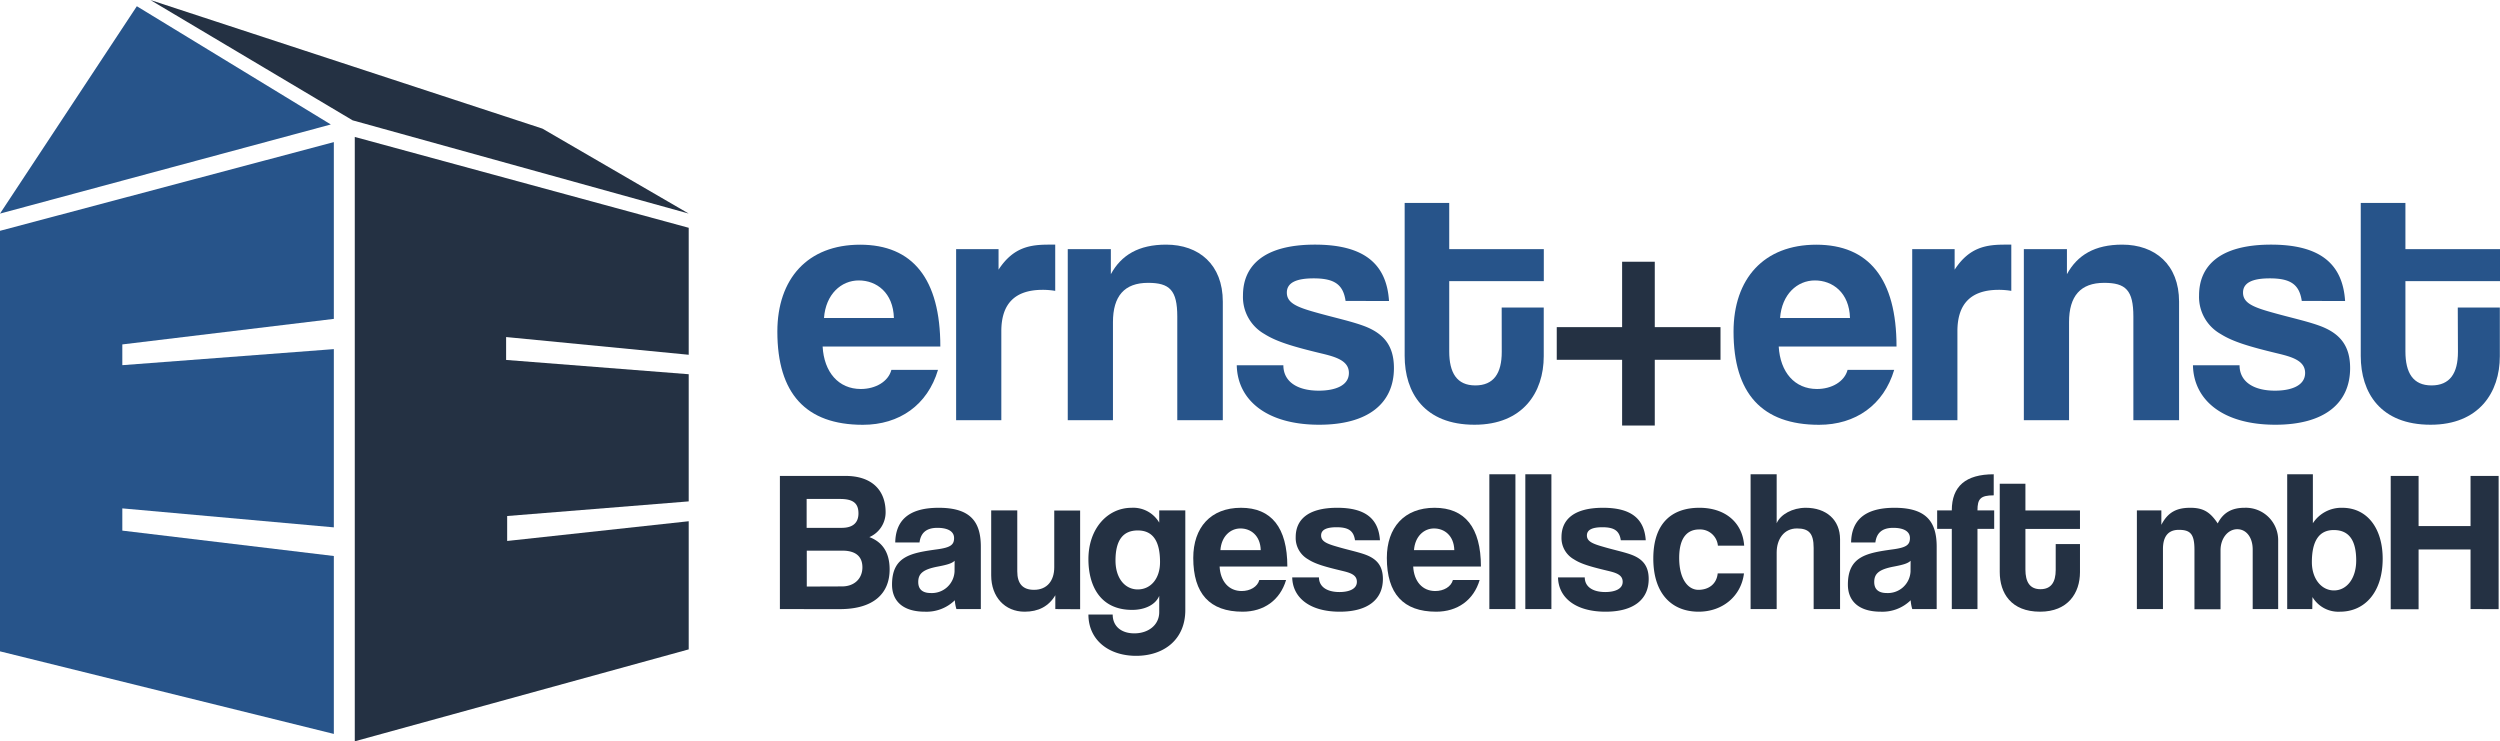
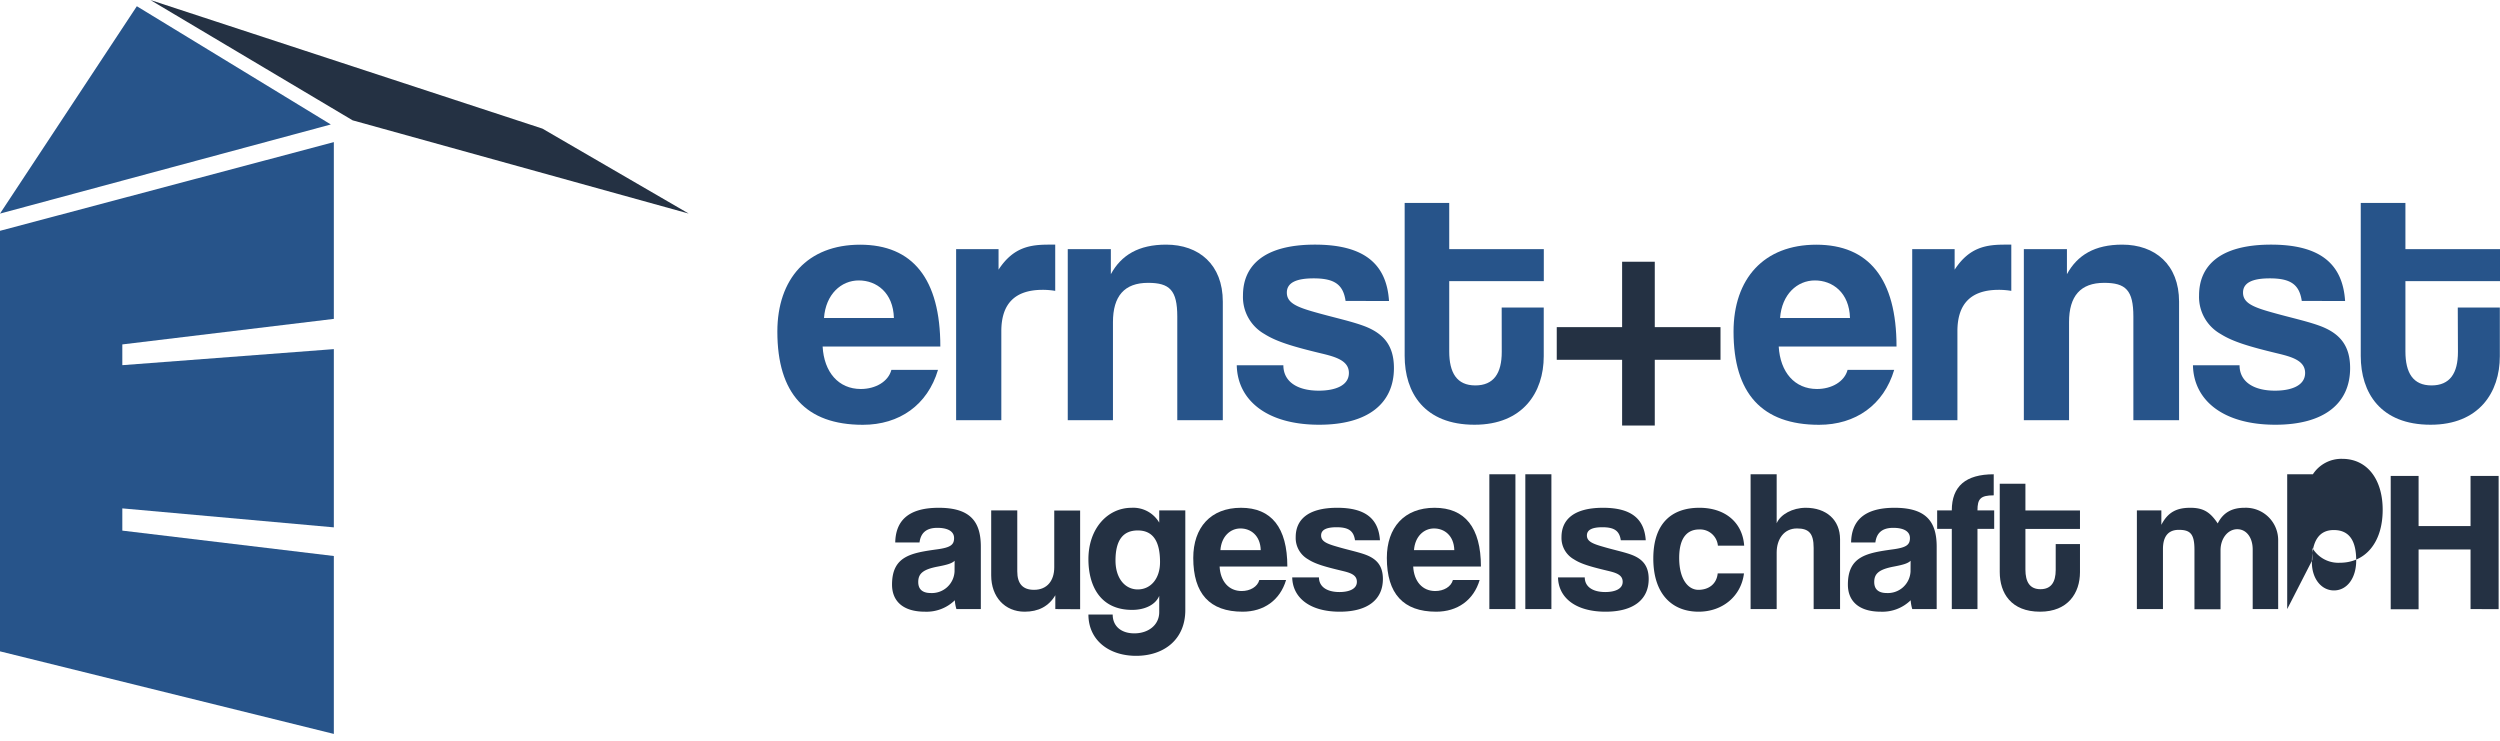
<svg xmlns="http://www.w3.org/2000/svg" width="747.76" height="221.722" viewBox="0 0 747.76 221.722">
  <g id="Logo_EEBau_Vektor" transform="translate(-21 2)">
    <path id="Pfad_200" data-name="Pfad 200" d="M393.58,448.29C394,456,398.36,461,405,461c4.37,0,8.22-2.18,9.15-5.72h13.94c-3.12,10.51-11.55,16.43-22.47,16.43-17.05,0-25.58-9.36-25.58-27.87,0-15.81,9.05-26,24.75-26s24,10.19,24,30.47Zm21.32-8.53c-.21-7.59-5.2-11.23-10.5-11.23s-9.89,4.16-10.41,11.23Z" transform="translate(-126.53 -346.65)" fill="#27548a" />
    <path id="Pfad_201" data-name="Pfad 201" d="M433.51,470.34V419.17H446.2v6.14c4.47-6.87,9.67-7.49,15.19-7.49h1.76v13.83a22.381,22.381,0,0,0-3.74-.31c-8.32,0-12.38,4.16-12.38,12.38v26.62Z" transform="translate(-126.53 -346.65)" fill="#27548a" />
    <path id="Pfad_202" data-name="Pfad 202" d="M499.66,470.34v-31c0-7.91-2.29-10.09-8.74-10.09-7.07,0-10.5,3.95-10.5,11.75v29.33H466.9V419.17h12.89v7.49c3.12-5.72,8.32-8.84,16.54-8.84,9.78,0,16.95,5.93,16.95,17.06v35.46Z" transform="translate(-126.53 -346.65)" fill="#27548a" />
    <path id="Pfad_203" data-name="Pfad 203" d="M550,434.67c-.72-5-3.43-6.76-9.57-6.76-5.09,0-8,1.25-8,4.26s2.8,4.27,8.32,5.83c5.82,1.66,11.33,2.8,15.29,4.36,5.4,2.19,8.42,5.72,8.42,12.38,0,10.61-7.8,16.95-22.36,16.95-15.71,0-24.44-7.38-24.65-17.78h13.94c0,4.78,4,7.59,10.6,7.59,4.79,0,9-1.46,9-5.3,0-3.64-3.84-4.79-8.21-5.83-8.64-2.08-13.42-3.53-17.06-5.82A12.72,12.72,0,0,1,519.31,433c0-8.63,5.93-15.18,21.53-15.18,14.77,0,21.43,5.82,22.15,16.85Z" transform="translate(-126.53 -346.65)" fill="#27548a" />
    <path id="Pfad_204" data-name="Pfad 204" d="M596.69,436.64h12.58v14.57c0,10.81-6.24,20.48-20.7,20.48-15,0-20.9-9.57-20.9-20.59V405.34H581v13.83h28.29v9.57H581v21c0,6.45,2.29,10.19,7.8,10.19s7.91-3.64,7.91-10Z" transform="translate(-126.53 -346.65)" fill="#27548a" />
    <path id="Pfad_205" data-name="Pfad 205" d="M632.71,471.93V452.27H613.16v-9.78h19.55V422.94h9.77v19.55h19.66v9.78H642.48v19.66Z" transform="translate(-126.53 -346.65)" fill="#243143" />
    <path id="Pfad_206" data-name="Pfad 206" d="M679.55,448.29C680,456,684.33,461,691,461c4.37,0,8.22-2.18,9.15-5.72h13.94c-3.12,10.51-11.55,16.43-22.47,16.43-17.05,0-25.58-9.36-25.58-27.87,0-15.81,9.05-26,24.75-26s24,10.19,24,30.47Zm21.32-8.53c-.21-7.59-5.2-11.23-10.5-11.23s-9.89,4.16-10.41,11.23Z" transform="translate(-126.53 -346.65)" fill="#27548a" />
    <path id="Pfad_207" data-name="Pfad 207" d="M719.48,470.34V419.17h12.69v6.14c4.47-6.87,9.67-7.49,15.19-7.49h1.76v13.83a22.381,22.381,0,0,0-3.74-.31c-8.32,0-12.38,4.16-12.38,12.38v26.62Z" transform="translate(-126.53 -346.65)" fill="#27548a" />
    <path id="Pfad_208" data-name="Pfad 208" d="M785.63,470.34v-31c0-7.91-2.29-10.09-8.74-10.09-7.07,0-10.5,3.95-10.5,11.75v29.33H752.87V419.17h12.89v7.49c3.12-5.72,8.32-8.84,16.54-8.84,9.78,0,17,5.93,17,17.06v35.46Z" transform="translate(-126.53 -346.65)" fill="#27548a" />
    <path id="Pfad_209" data-name="Pfad 209" d="M836,434.67c-.73-5-3.43-6.76-9.57-6.76-5.09,0-8,1.25-8,4.26s2.8,4.27,8.32,5.83c5.82,1.66,11.33,2.8,15.29,4.36,5.4,2.19,8.42,5.72,8.42,12.38,0,10.61-7.8,16.95-22.36,16.95-15.71,0-24.44-7.38-24.65-17.78h13.94c0,4.78,4,7.59,10.61,7.59,4.78,0,9-1.46,9-5.3,0-3.64-3.85-4.79-8.21-5.83-8.64-2.08-13.42-3.53-17.06-5.82A12.72,12.72,0,0,1,805.28,433c0-8.63,5.93-15.18,21.53-15.18,14.77,0,21.43,5.82,22.15,16.85Z" transform="translate(-126.53 -346.65)" fill="#27548a" />
    <path id="Pfad_210" data-name="Pfad 210" d="M882.66,436.64h12.58v14.57c0,10.81-6.24,20.48-20.7,20.48-15,0-20.9-9.57-20.9-20.59V405.34H867v13.83h28.29v9.57H867v21c0,6.45,2.29,10.19,7.8,10.19s7.91-3.64,7.91-10Z" transform="translate(-126.53 -346.65)" fill="#27548a" />
-     <path id="Pfad_211" data-name="Pfad 211" d="M380.8,526.83V487h19.62c7.8,0,12,4.2,12,10.86a8.06,8.06,0,0,1-4.86,7.44c3.36,1.26,6.06,4,6.06,9.66,0,7.26-4.86,11.88-14.88,11.88Zm8-32.94v8.64h10.5c3.3,0,5-1.5,5-4.32,0-3.06-1.62-4.32-5.52-4.32Zm10.56,26.16c3.84,0,6.12-2.46,6.12-5.7,0-3.48-2.28-5-6-5H388.84v10.74Z" transform="translate(-126.53 -346.65)" fill="#243143" />
    <path id="Pfad_212" data-name="Pfad 212" d="M433.6,526.83a11.491,11.491,0,0,1-.48-2.64,12.086,12.086,0,0,1-8.94,3.42c-6.72,0-9.84-3.3-9.84-8.1,0-8.52,5.7-9.48,13.56-10.56,3.9-.54,5-1.32,5-3.36s-1.92-3.06-5-3.06c-3.54,0-5,1.74-5.34,4.38H415.3c.12-6.12,3.48-10.38,13-10.38s12.6,4.2,12.6,11.64v18.66Zm-.54-14.46c-.78.78-2.16,1.2-5,1.74-4.44.84-5.88,2.1-5.88,4.62,0,2.22,1.32,3.3,3.78,3.3a6.79,6.79,0,0,0,7.08-6.42Z" transform="translate(-126.53 -346.65)" fill="#243143" />
    <path id="Pfad_213" data-name="Pfad 213" d="M463.18,526.83v-4.14c-2,3.36-5.1,4.92-9.18,4.92-5.88,0-10-4.38-10-10.86V497.31h7.8v18.24c0,3.72,1.68,5.52,5,5.52,4,0,6.06-2.82,6.06-6.72v-17h7.74v29.52Z" transform="translate(-126.53 -346.65)" fill="#243143" />
    <path id="Pfad_214" data-name="Pfad 214" d="M494.26,522.87c-1.08,2.64-4.26,4.2-8.1,4.2-9.72,0-13.08-7.44-13.08-15.18,0-9.18,5.76-15.36,12.9-15.36a9,9,0,0,1,8.28,4.44v-3.66h7.8v29.82c0,8.88-6.48,13.68-14.7,13.68s-14.28-4.74-14.28-12.36h7.26c0,3.54,2.58,5.64,6.48,5.64,4.14,0,7.44-2.46,7.44-6.36Zm.24-10.08c0-6.42-2.22-9.48-6.66-9.48s-6.66,2.94-6.66,9c0,5.28,2.82,8.64,6.66,8.64S494.5,517.77,494.5,512.79Z" transform="translate(-126.53 -346.65)" fill="#243143" />
    <path id="Pfad_215" data-name="Pfad 215" d="M512.32,514.11c.24,4.44,2.76,7.32,6.6,7.32,2.52,0,4.74-1.26,5.28-3.3h8c-1.8,6.06-6.66,9.48-13,9.48-9.84,0-14.76-5.4-14.76-16.08,0-9.12,5.22-15,14.28-15s13.86,5.88,13.86,17.58Zm12.3-4.92c-.12-4.38-3-6.48-6.06-6.48s-5.7,2.4-6,6.48Z" transform="translate(-126.53 -346.65)" fill="#243143" />
    <path id="Pfad_216" data-name="Pfad 216" d="M552.82,506.25c-.42-2.88-2-3.9-5.52-3.9-2.94,0-4.62.72-4.62,2.46s1.62,2.46,4.8,3.36c3.36,1,6.54,1.62,8.82,2.52,3.12,1.26,4.86,3.3,4.86,7.14,0,6.12-4.5,9.78-12.9,9.78-9.06,0-14.1-4.26-14.22-10.26h8c0,2.76,2.34,4.38,6.12,4.38,2.76,0,5.22-.84,5.22-3.06s-2.22-2.76-4.74-3.36c-5-1.2-7.74-2-9.84-3.36a7.33,7.33,0,0,1-3.72-6.66c0-5,3.42-8.76,12.42-8.76,8.52,0,12.36,3.36,12.78,9.72Z" transform="translate(-126.53 -346.65)" fill="#243143" />
    <path id="Pfad_217" data-name="Pfad 217" d="M570.22,514.11c.24,4.44,2.76,7.32,6.6,7.32,2.52,0,4.74-1.26,5.28-3.3h8c-1.8,6.06-6.66,9.48-13,9.48-9.84,0-14.76-5.4-14.76-16.08,0-9.12,5.22-15,14.28-15s13.86,5.88,13.86,17.58Zm12.3-4.92c-.12-4.38-3-6.48-6.06-6.48s-5.7,2.4-6,6.48Z" transform="translate(-126.53 -346.65)" fill="#243143" />
    <path id="Pfad_218" data-name="Pfad 218" d="M593,526.83V486.51h7.8v40.32Z" transform="translate(-126.53 -346.65)" fill="#243143" />
    <path id="Pfad_219" data-name="Pfad 219" d="M603.76,526.83V486.51h7.8v40.32Z" transform="translate(-126.53 -346.65)" fill="#243143" />
    <path id="Pfad_220" data-name="Pfad 220" d="M632.32,506.25c-.42-2.88-2-3.9-5.52-3.9-2.94,0-4.62.72-4.62,2.46s1.62,2.46,4.8,3.36c3.36,1,6.54,1.62,8.82,2.52,3.12,1.26,4.86,3.3,4.86,7.14,0,6.12-4.5,9.78-12.9,9.78-9.06,0-14.1-4.26-14.22-10.26h8c0,2.76,2.34,4.38,6.12,4.38,2.76,0,5.22-.84,5.22-3.06s-2.22-2.76-4.74-3.36c-5-1.2-7.74-2-9.84-3.36a7.33,7.33,0,0,1-3.72-6.66c0-5,3.42-8.76,12.42-8.76,8.52,0,12.36,3.36,12.78,9.72Z" transform="translate(-126.53 -346.65)" fill="#243143" />
    <path id="Pfad_221" data-name="Pfad 221" d="M669.16,516.15c-.84,6.84-6.42,11.46-13.56,11.46-8,0-13.56-5.34-13.56-15.9s5.52-15.18,13.8-15.18c7.68,0,12.9,4.38,13.38,11.34h-7.86a5.35,5.35,0,0,0-5.58-4.86c-3.3,0-6,2.1-6,8.52s2.7,9.54,5.76,9.54,5.46-1.74,5.76-4.92Z" transform="translate(-126.53 -346.65)" fill="#243143" />
    <path id="Pfad_222" data-name="Pfad 222" d="M690,526.83v-18.3c0-4.44-1.5-5.82-5-5.82-3.9,0-6.06,3.24-6.06,7.2v16.92h-7.8V486.51h7.8v14.64c1.14-2.64,4.74-4.62,8.7-4.62,6.06,0,10.26,3.54,10.26,9.42v20.88Z" transform="translate(-126.53 -346.65)" fill="#243143" />
    <path id="Pfad_223" data-name="Pfad 223" d="M719.5,526.83a11.488,11.488,0,0,1-.48-2.64,12.086,12.086,0,0,1-8.94,3.42c-6.72,0-9.84-3.3-9.84-8.1,0-8.52,5.7-9.48,13.56-10.56,3.9-.54,5-1.32,5-3.36s-1.92-3.06-5-3.06c-3.54,0-5,1.74-5.34,4.38H701.2c.12-6.12,3.48-10.38,13-10.38s12.6,4.2,12.6,11.64v18.66Zm-.5-14.46c-.78.78-2.16,1.2-5,1.74-4.44.84-5.88,2.1-5.88,4.62,0,2.22,1.32,3.3,3.78,3.3a6.79,6.79,0,0,0,7.08-6.42Z" transform="translate(-126.53 -346.65)" fill="#243143" />
    <path id="Pfad_224" data-name="Pfad 224" d="M731.32,526.83v-24h-4.38v-5.52h4.38c0-7.2,4.14-10.8,12.54-10.8v6.3c-4,0-4.86,1.08-4.86,4.5h5v5.52h-5v24Z" transform="translate(-126.53 -346.65)" fill="#243143" />
    <path id="Pfad_225" data-name="Pfad 225" d="M762.4,507.39h7.26v8.4c0,6.24-3.6,11.82-11.94,11.82-8.64,0-12.06-5.52-12.06-11.88v-26.4h7.68v8h16.32v5.52H753.34V515c0,3.72,1.32,5.88,4.5,5.88s4.56-2.1,4.56-5.76Z" transform="translate(-126.53 -346.65)" fill="#243143" />
    <path id="Pfad_226" data-name="Pfad 226" d="M821.32,526.83V509c0-3.54-1.86-6.06-4.62-6.06s-5,2.7-5,6.3v17.64h-7.8V509.07c0-4.74-1.26-5.94-4.68-5.94-3.12,0-4.74,1.92-4.74,5.76v17.94h-7.8V497.31H794v4.32c2-3.9,4.74-5.1,8.64-5.1s5.94,1.26,8.22,4.68c1.62-3.24,4.26-4.68,8-4.68a9.68,9.68,0,0,1,10.08,9.84v20.46Z" transform="translate(-126.53 -346.65)" fill="#243143" />
-     <path id="Pfad_227" data-name="Pfad 227" d="M831.64,526.83V486.51h7.68v14.64a10.17,10.17,0,0,1,8.76-4.62c7.62,0,12.12,6.3,12.12,15.24,0,10-5.34,15.84-12.78,15.84a9,9,0,0,1-8.22-4.38l-.06,3.6Zm20.64-14.52c0-6.06-2.16-9.12-6.72-9.12-4.32,0-6.54,3.18-6.54,9.6,0,5,2.88,8.46,6.6,8.46C849.52,521.25,852.28,517.59,852.28,512.31Z" transform="translate(-126.53 -346.65)" fill="#243143" />
+     <path id="Pfad_227" data-name="Pfad 227" d="M831.64,526.83V486.51h7.68a10.17,10.17,0,0,1,8.76-4.62c7.62,0,12.12,6.3,12.12,15.24,0,10-5.34,15.84-12.78,15.84a9,9,0,0,1-8.22-4.38l-.06,3.6Zm20.64-14.52c0-6.06-2.16-9.12-6.72-9.12-4.32,0-6.54,3.18-6.54,9.6,0,5,2.88,8.46,6.6,8.46C849.52,521.25,852.28,517.59,852.28,512.31Z" transform="translate(-126.53 -346.65)" fill="#243143" />
    <path id="Pfad_228" data-name="Pfad 228" d="M886.48,526.83V509H870.94v17.88H862.6V487h8.34v15h15.54V487h8.4v39.84Z" transform="translate(-126.53 -346.65)" fill="#243143" />
    <path id="Pfad_261" data-name="Pfad 261" d="M0,64.085,40.931,2.06,98.948,37.426Z" transform="translate(21 -2.196)" fill="#27548a" />
    <path id="Pfad_262" data-name="Pfad 262" d="M0,73.5V199.283l99.852,24.7V170.768l-63.265-7.593v-6.651L99.852,162.2V108.887l-63.265,4.8v-6.208l63.265-7.638V46.97Z" transform="translate(21 -6.464)" fill="#27548a" />
    <path id="Pfad_263" data-name="Pfad 263" d="M49.69,0l60.5,35.99L210.717,63.881,166.963,38.47Z" transform="translate(16.277 -2)" fill="#243143" />
-     <path id="Pfad_264" data-name="Pfad 264" d="M117.26,45.26V226.024l99.88-27.492V160.207l-54.3,5.9v-7.466l54.3-4.371V116.235l-54.614-4.271v-6.85l54.614,5.3V72.436Z" transform="translate(9.855 -6.302)" fill="#243143" />
  </g>
</svg>